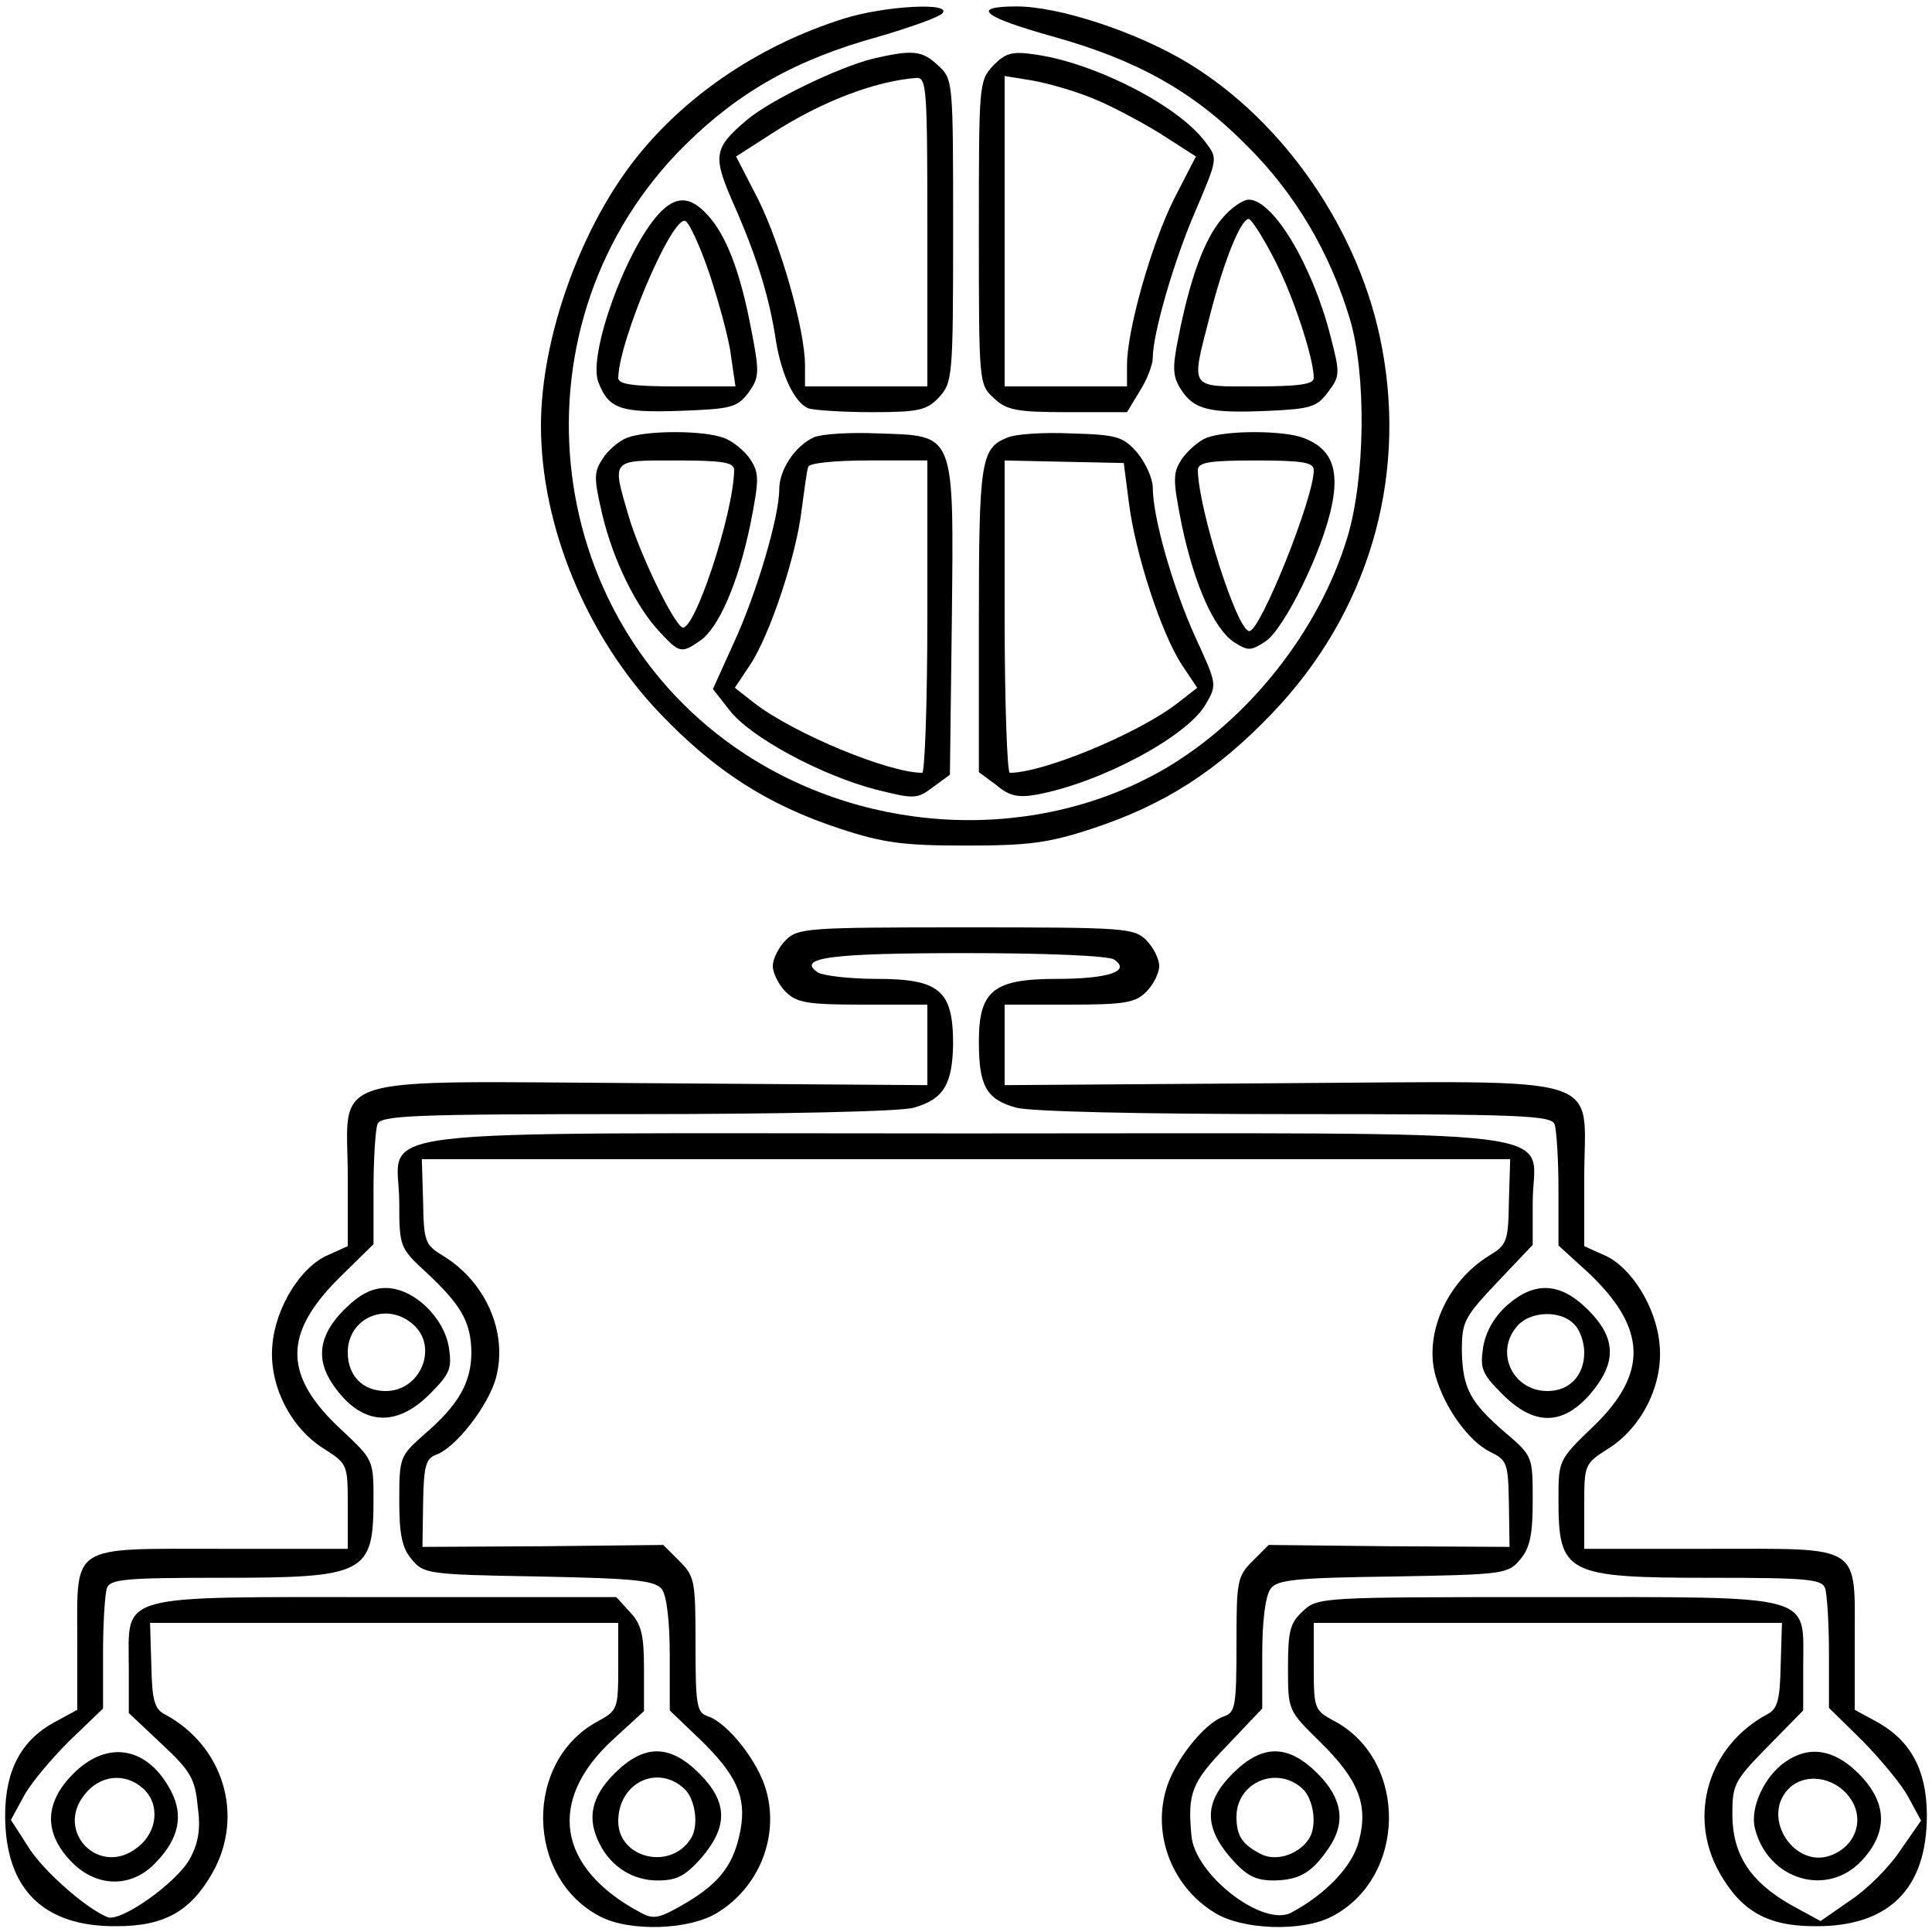
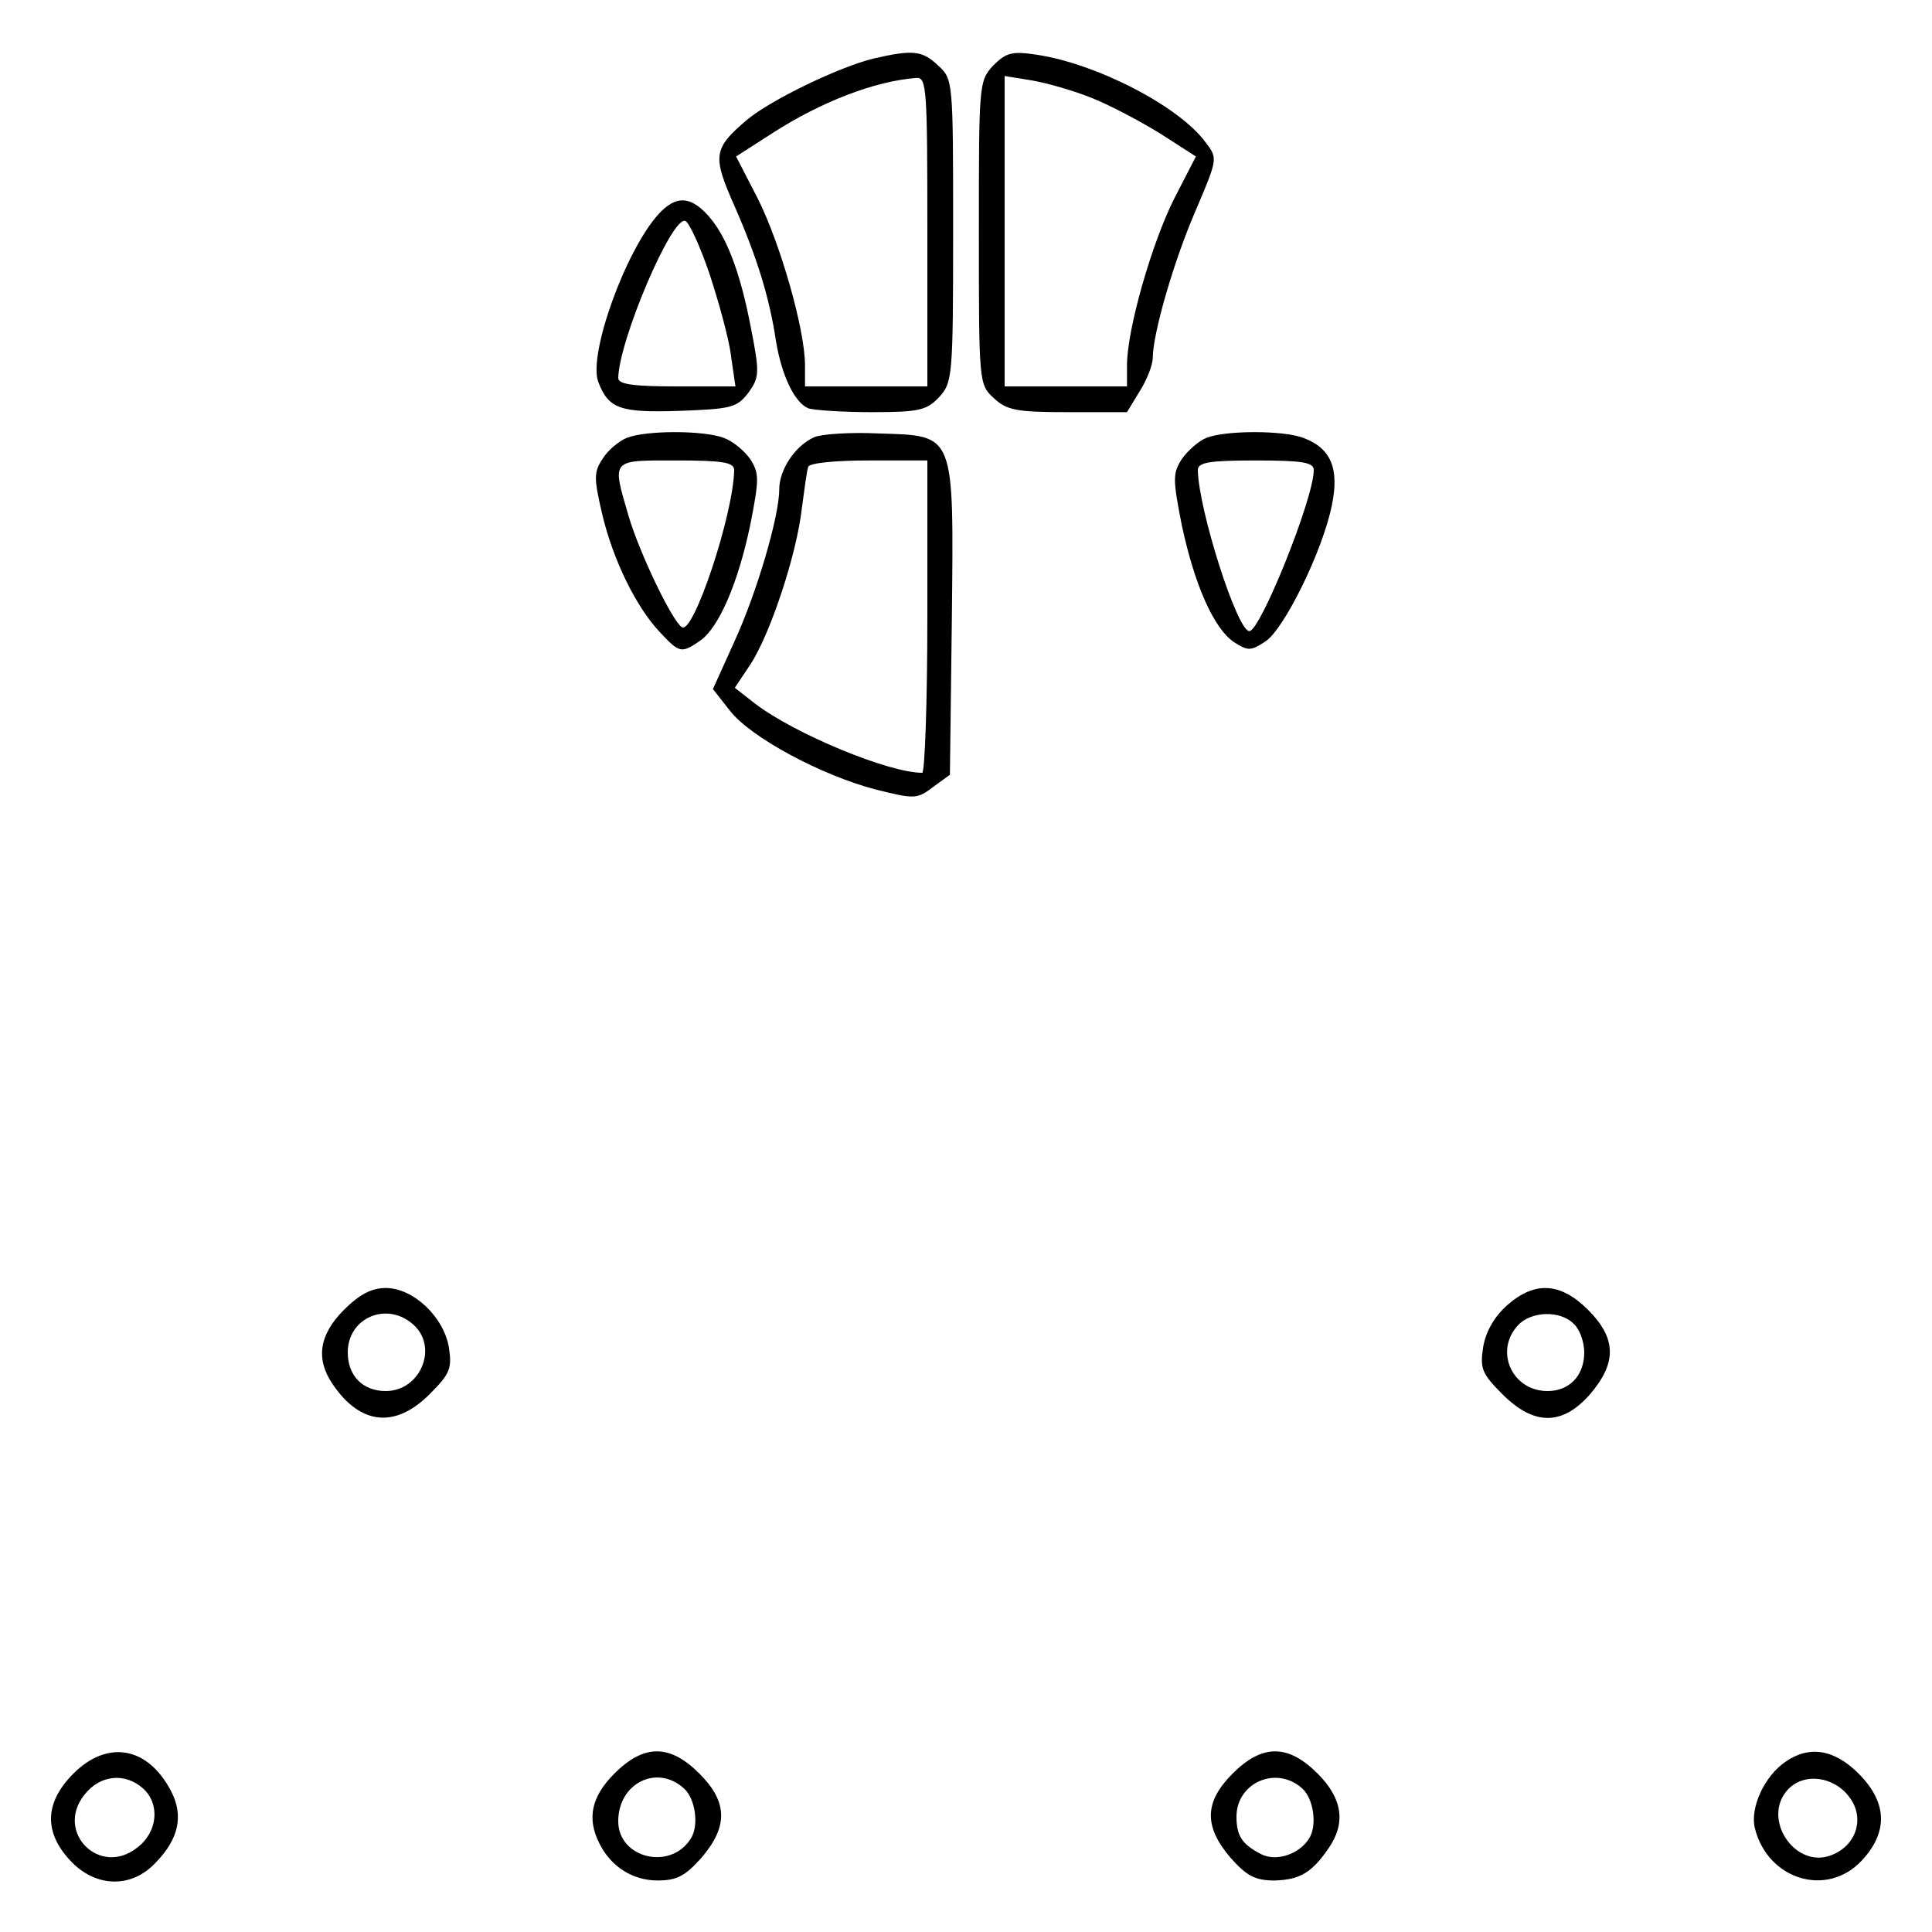
<svg xmlns="http://www.w3.org/2000/svg" version="1.0" width="300pt" height="300pt" viewBox="0 0 300 300" preserveAspectRatio="xMidYMid meet">
  <g transform="translate(0,300) scale(0.1,-0.1)" fill="#000000" stroke="none">
-     <path d="M1310 2971 c-127 -40 -240 -115 -318 -211 -89 -109 -152 -283 -152 -421 0 -156 71 -328 185 -447 85 -89 167 -142 280 -179 67 -22 98 -26 195 -26 97 0 128 4 195 26 113 37 195 90 280 179 148 154 210 361 171 568 -33 179 -151 351 -301 442 -79 48 -200 88 -266 88 -73 0 -54 -16 57 -47 129 -36 217 -85 299 -168 76 -75 130 -167 161 -270 26 -87 24 -248 -4 -340 -44 -145 -153 -282 -282 -358 -197 -115 -457 -106 -653 22 -323 211 -368 674 -93 946 84 83 173 133 300 168 48 14 93 30 99 36 18 18 -90 12 -153 -8z" />
    <path d="M1356 2909 c-53 -13 -159 -64 -196 -95 -53 -45 -54 -56 -19 -135 35 -80 54 -142 64 -209 9 -54 29 -95 50 -104 9 -3 54 -6 99 -6 73 0 85 3 104 23 21 23 22 31 22 258 0 233 0 236 -23 257 -25 24 -40 25 -101 11z m84 -269 l0 -240 -95 0 -95 0 0 33 c0 55 -38 188 -73 258 l-34 66 56 36 c76 49 159 81 224 86 16 1 17 -17 17 -239z" />
    <path d="M1542 2898 c-22 -24 -22 -29 -22 -259 0 -233 0 -236 23 -257 20 -19 35 -22 115 -22 l92 0 20 33 c11 17 20 41 20 51 0 38 33 152 67 230 34 80 34 80 15 105 -41 56 -169 122 -262 136 -39 6 -48 3 -68 -17z m153 -50 c28 -11 75 -36 106 -55 l56 -36 -34 -66 c-35 -70 -73 -203 -73 -258 l0 -33 -95 0 -95 0 0 241 0 241 43 -7 c23 -4 65 -16 92 -27z" />
    <path d="M1023 2668 c-52 -57 -110 -219 -94 -261 16 -42 34 -48 126 -45 81 3 89 5 107 28 17 24 18 30 4 101 -17 89 -39 145 -68 176 -27 29 -49 29 -75 1z m79 -94 c14 -43 30 -100 33 -126 l7 -48 -91 0 c-66 0 -91 3 -91 13 1 58 83 251 104 244 6 -2 23 -39 38 -83z" />
-     <path d="M1897 2660 c-27 -32 -49 -92 -67 -183 -10 -49 -9 -62 4 -82 20 -31 43 -37 135 -33 66 3 76 6 93 29 19 25 19 29 4 87 -28 110 -89 212 -127 212 -9 0 -28 -13 -42 -30z m82 -63 c29 -56 61 -153 61 -184 0 -10 -25 -13 -90 -13 -105 0 -101 -6 -71 111 22 86 48 149 60 149 4 0 22 -28 40 -63z" />
    <path d="M973 2320 c-12 -5 -29 -19 -37 -32 -14 -21 -14 -30 -1 -86 17 -72 53 -145 90 -184 30 -32 33 -33 62 -13 29 20 59 89 78 180 14 71 14 80 0 102 -9 13 -27 28 -41 33 -31 12 -121 12 -151 0z m167 -50 c-1 -68 -63 -255 -81 -244 -15 9 -66 115 -83 173 -26 89 -28 86 74 86 73 0 90 -3 90 -15z" />
    <path d="M1264 2321 c-29 -13 -54 -50 -54 -81 0 -42 -35 -161 -70 -237 l-33 -73 26 -33 c31 -41 142 -101 227 -123 60 -15 64 -15 89 4 l26 19 3 240 c3 295 6 286 -115 290 -43 2 -88 -1 -99 -6z m176 -278 c0 -134 -4 -243 -8 -243 -52 0 -197 60 -259 107 l-32 25 24 36 c31 47 72 171 80 242 4 30 8 60 10 65 1 6 42 10 94 10 l91 0 0 -242z" />
-     <path d="M1563 2320 c-40 -16 -43 -39 -43 -284 l0 -235 27 -20 c20 -17 34 -20 62 -15 99 18 234 90 263 140 18 31 18 31 -16 105 -35 77 -66 186 -66 232 0 14 -11 38 -24 54 -22 25 -31 28 -103 30 -43 2 -88 -1 -100 -7z m190 -101 c10 -79 50 -202 82 -251 l24 -36 -32 -25 c-62 -47 -207 -107 -259 -107 -4 0 -8 109 -8 243 l0 242 92 -2 93 -2 8 -62z" />
    <path d="M1873 2320 c-12 -5 -29 -20 -38 -33 -14 -22 -14 -31 0 -102 20 -94 50 -161 81 -182 22 -14 26 -14 49 1 29 19 89 141 103 211 12 57 -1 89 -44 105 -31 12 -121 12 -151 0z m167 -50 c0 -44 -83 -250 -100 -250 -19 0 -79 189 -80 250 0 12 17 15 90 15 73 0 90 -3 90 -15z" />
-     <path d="M1220 1540 c-11 -11 -20 -29 -20 -40 0 -11 9 -29 20 -40 17 -17 33 -20 120 -20 l100 0 0 -62 0 -63 -430 3 c-517 3 -470 17 -470 -146 l0 -107 -31 -14 c-42 -18 -81 -81 -86 -139 -6 -61 27 -128 79 -161 38 -24 38 -25 38 -90 l0 -66 -196 0 c-238 0 -224 9 -224 -145 l0 -105 -35 -19 c-52 -28 -77 -75 -77 -145 0 -114 59 -173 173 -172 74 0 115 23 149 83 50 89 17 197 -74 246 -16 8 -20 22 -21 76 l-2 66 364 0 363 0 0 -68 c0 -66 -1 -68 -32 -85 -115 -62 -112 -243 4 -303 46 -24 139 -21 182 6 64 39 96 117 76 189 -12 45 -60 106 -91 116 -17 6 -19 16 -19 111 0 99 -1 106 -25 130 l-25 25 -187 -2 -187 -1 1 68 c1 57 4 69 20 75 31 11 81 76 93 119 19 70 -15 149 -82 190 -28 17 -30 22 -31 84 l-2 66 845 0 845 0 -2 -66 c-1 -62 -3 -67 -31 -84 -65 -40 -101 -121 -83 -186 14 -50 51 -101 84 -118 27 -13 29 -17 30 -81 l1 -67 -187 1 -187 2 -25 -25 c-24 -24 -25 -31 -25 -130 0 -95 -2 -105 -19 -111 -31 -10 -79 -71 -91 -116 -20 -72 12 -150 76 -189 43 -27 136 -30 182 -6 116 60 119 241 5 303 -32 17 -33 19 -33 85 l0 68 363 0 364 0 -2 -66 c-1 -54 -5 -68 -21 -76 -91 -49 -124 -157 -74 -246 34 -60 75 -83 148 -83 115 -1 174 58 174 172 0 70 -25 116 -77 145 l-35 19 0 105 c0 154 14 145 -224 145 l-196 0 0 66 c0 65 0 66 38 90 52 33 85 100 79 161 -5 58 -44 121 -86 139 l-31 14 0 107 c0 163 47 149 -470 146 l-430 -3 0 63 0 62 100 0 c87 0 103 3 120 20 11 11 20 29 20 40 0 11 -9 29 -20 40 -19 19 -33 20 -280 20 -247 0 -261 -1 -280 -20z m510 -30 c27 -18 -9 -30 -89 -30 -98 0 -121 -18 -121 -97 0 -69 11 -90 58 -103 23 -6 190 -10 433 -10 353 0 398 -2 403 -16 3 -9 6 -54 6 -102 l0 -86 45 -41 c93 -87 95 -158 8 -241 -53 -51 -53 -52 -53 -112 0 -116 11 -122 238 -122 146 0 171 -2 176 -16 3 -9 6 -54 6 -101 l0 -85 53 -52 c28 -29 61 -68 71 -88 l19 -35 -32 -46 c-17 -26 -52 -61 -78 -78 l-46 -32 -46 25 c-63 36 -91 78 -91 141 0 46 3 52 55 105 l55 56 0 68 c0 114 24 108 -397 108 -352 0 -357 0 -380 -22 -20 -18 -23 -31 -23 -88 0 -66 0 -66 50 -115 60 -59 75 -98 60 -154 -10 -39 -51 -82 -105 -111 -44 -23 -150 59 -155 120 -6 66 0 82 55 139 l55 58 0 84 c0 53 5 91 13 102 10 14 39 17 190 19 174 3 179 4 198 27 15 18 19 39 19 91 0 68 0 69 -42 105 -55 47 -67 69 -68 128 0 45 4 52 55 106 l55 58 0 66 c0 118 93 107 -880 107 -974 0 -880 12 -880 -108 0 -67 1 -70 40 -106 56 -52 71 -78 72 -125 0 -47 -19 -82 -74 -129 -37 -33 -38 -35 -38 -102 0 -52 4 -73 19 -91 19 -23 24 -24 198 -27 150 -3 180 -6 191 -20 7 -10 12 -48 12 -102 l0 -86 46 -44 c58 -56 73 -90 64 -141 -10 -53 -31 -82 -85 -114 -41 -24 -50 -26 -70 -15 -130 69 -146 174 -44 268 l49 45 0 65 c0 54 -4 70 -22 89 l-21 23 -359 0 c-423 0 -398 7 -398 -110 l0 -70 51 -48 c45 -42 52 -54 56 -97 5 -35 1 -57 -12 -81 -20 -37 -107 -99 -128 -91 -34 14 -100 72 -123 109 l-27 42 19 35 c10 20 43 59 71 87 l53 51 0 86 c0 47 3 92 6 101 5 14 30 16 176 16 227 0 238 6 238 123 0 60 -1 61 -49 106 -91 84 -92 149 -5 236 l54 53 0 85 c0 47 3 92 6 101 5 14 50 16 403 16 224 0 411 4 430 10 46 13 60 36 61 99 0 83 -21 101 -119 101 -42 0 -83 5 -91 10 -34 23 20 30 230 30 124 0 221 -4 230 -10z" />
    <path d="M534 966 c-39 -39 -44 -77 -17 -116 43 -63 97 -68 150 -15 32 32 35 40 30 73 -8 47 -55 92 -98 92 -22 0 -41 -10 -65 -34z m108 -23 c39 -35 11 -103 -43 -103 -36 0 -59 24 -59 60 0 54 61 80 102 43z" />
    <path d="M2340 973 c-20 -18 -33 -41 -37 -65 -5 -33 -2 -41 30 -73 49 -49 93 -49 136 0 42 49 41 87 -3 131 -43 43 -83 45 -126 7z m104 -29 c9 -8 16 -28 16 -44 0 -36 -23 -60 -57 -60 -55 0 -83 62 -46 102 20 22 66 24 87 2z" />
    <path d="M114 246 c-45 -45 -46 -91 -5 -135 39 -42 95 -44 133 -3 36 37 43 73 24 110 -36 70 -99 81 -152 28z m108 -23 c27 -24 23 -68 -9 -92 -58 -46 -128 24 -82 82 24 31 63 35 91 10z" />
    <path d="M954 246 c-36 -36 -43 -70 -23 -109 18 -36 52 -57 90 -57 30 0 43 7 68 35 42 49 41 87 -3 131 -46 46 -86 46 -132 0z m108 -23 c18 -16 24 -59 10 -79 -32 -49 -112 -29 -112 28 0 59 60 89 102 51z" />
-     <path d="M1914 246 c-44 -44 -45 -82 -3 -131 25 -28 38 -35 68 -35 39 1 58 12 84 50 27 39 22 77 -17 116 -46 46 -86 46 -132 0z m108 -23 c18 -16 24 -59 10 -79 -16 -24 -51 -35 -74 -23 -29 15 -38 28 -38 58 0 53 62 80 102 44z" />
+     <path d="M1914 246 c-44 -44 -45 -82 -3 -131 25 -28 38 -35 68 -35 39 1 58 12 84 50 27 39 22 77 -17 116 -46 46 -86 46 -132 0m108 -23 c18 -16 24 -59 10 -79 -16 -24 -51 -35 -74 -23 -29 15 -38 28 -38 58 0 53 62 80 102 44z" />
    <path d="M2772 264 c-32 -22 -55 -71 -47 -103 20 -80 112 -108 166 -50 41 44 40 90 -5 135 -38 38 -77 44 -114 18z m100 -55 c24 -32 11 -75 -29 -90 -56 -21 -108 57 -67 102 25 27 72 21 96 -12z" />
  </g>
</svg>